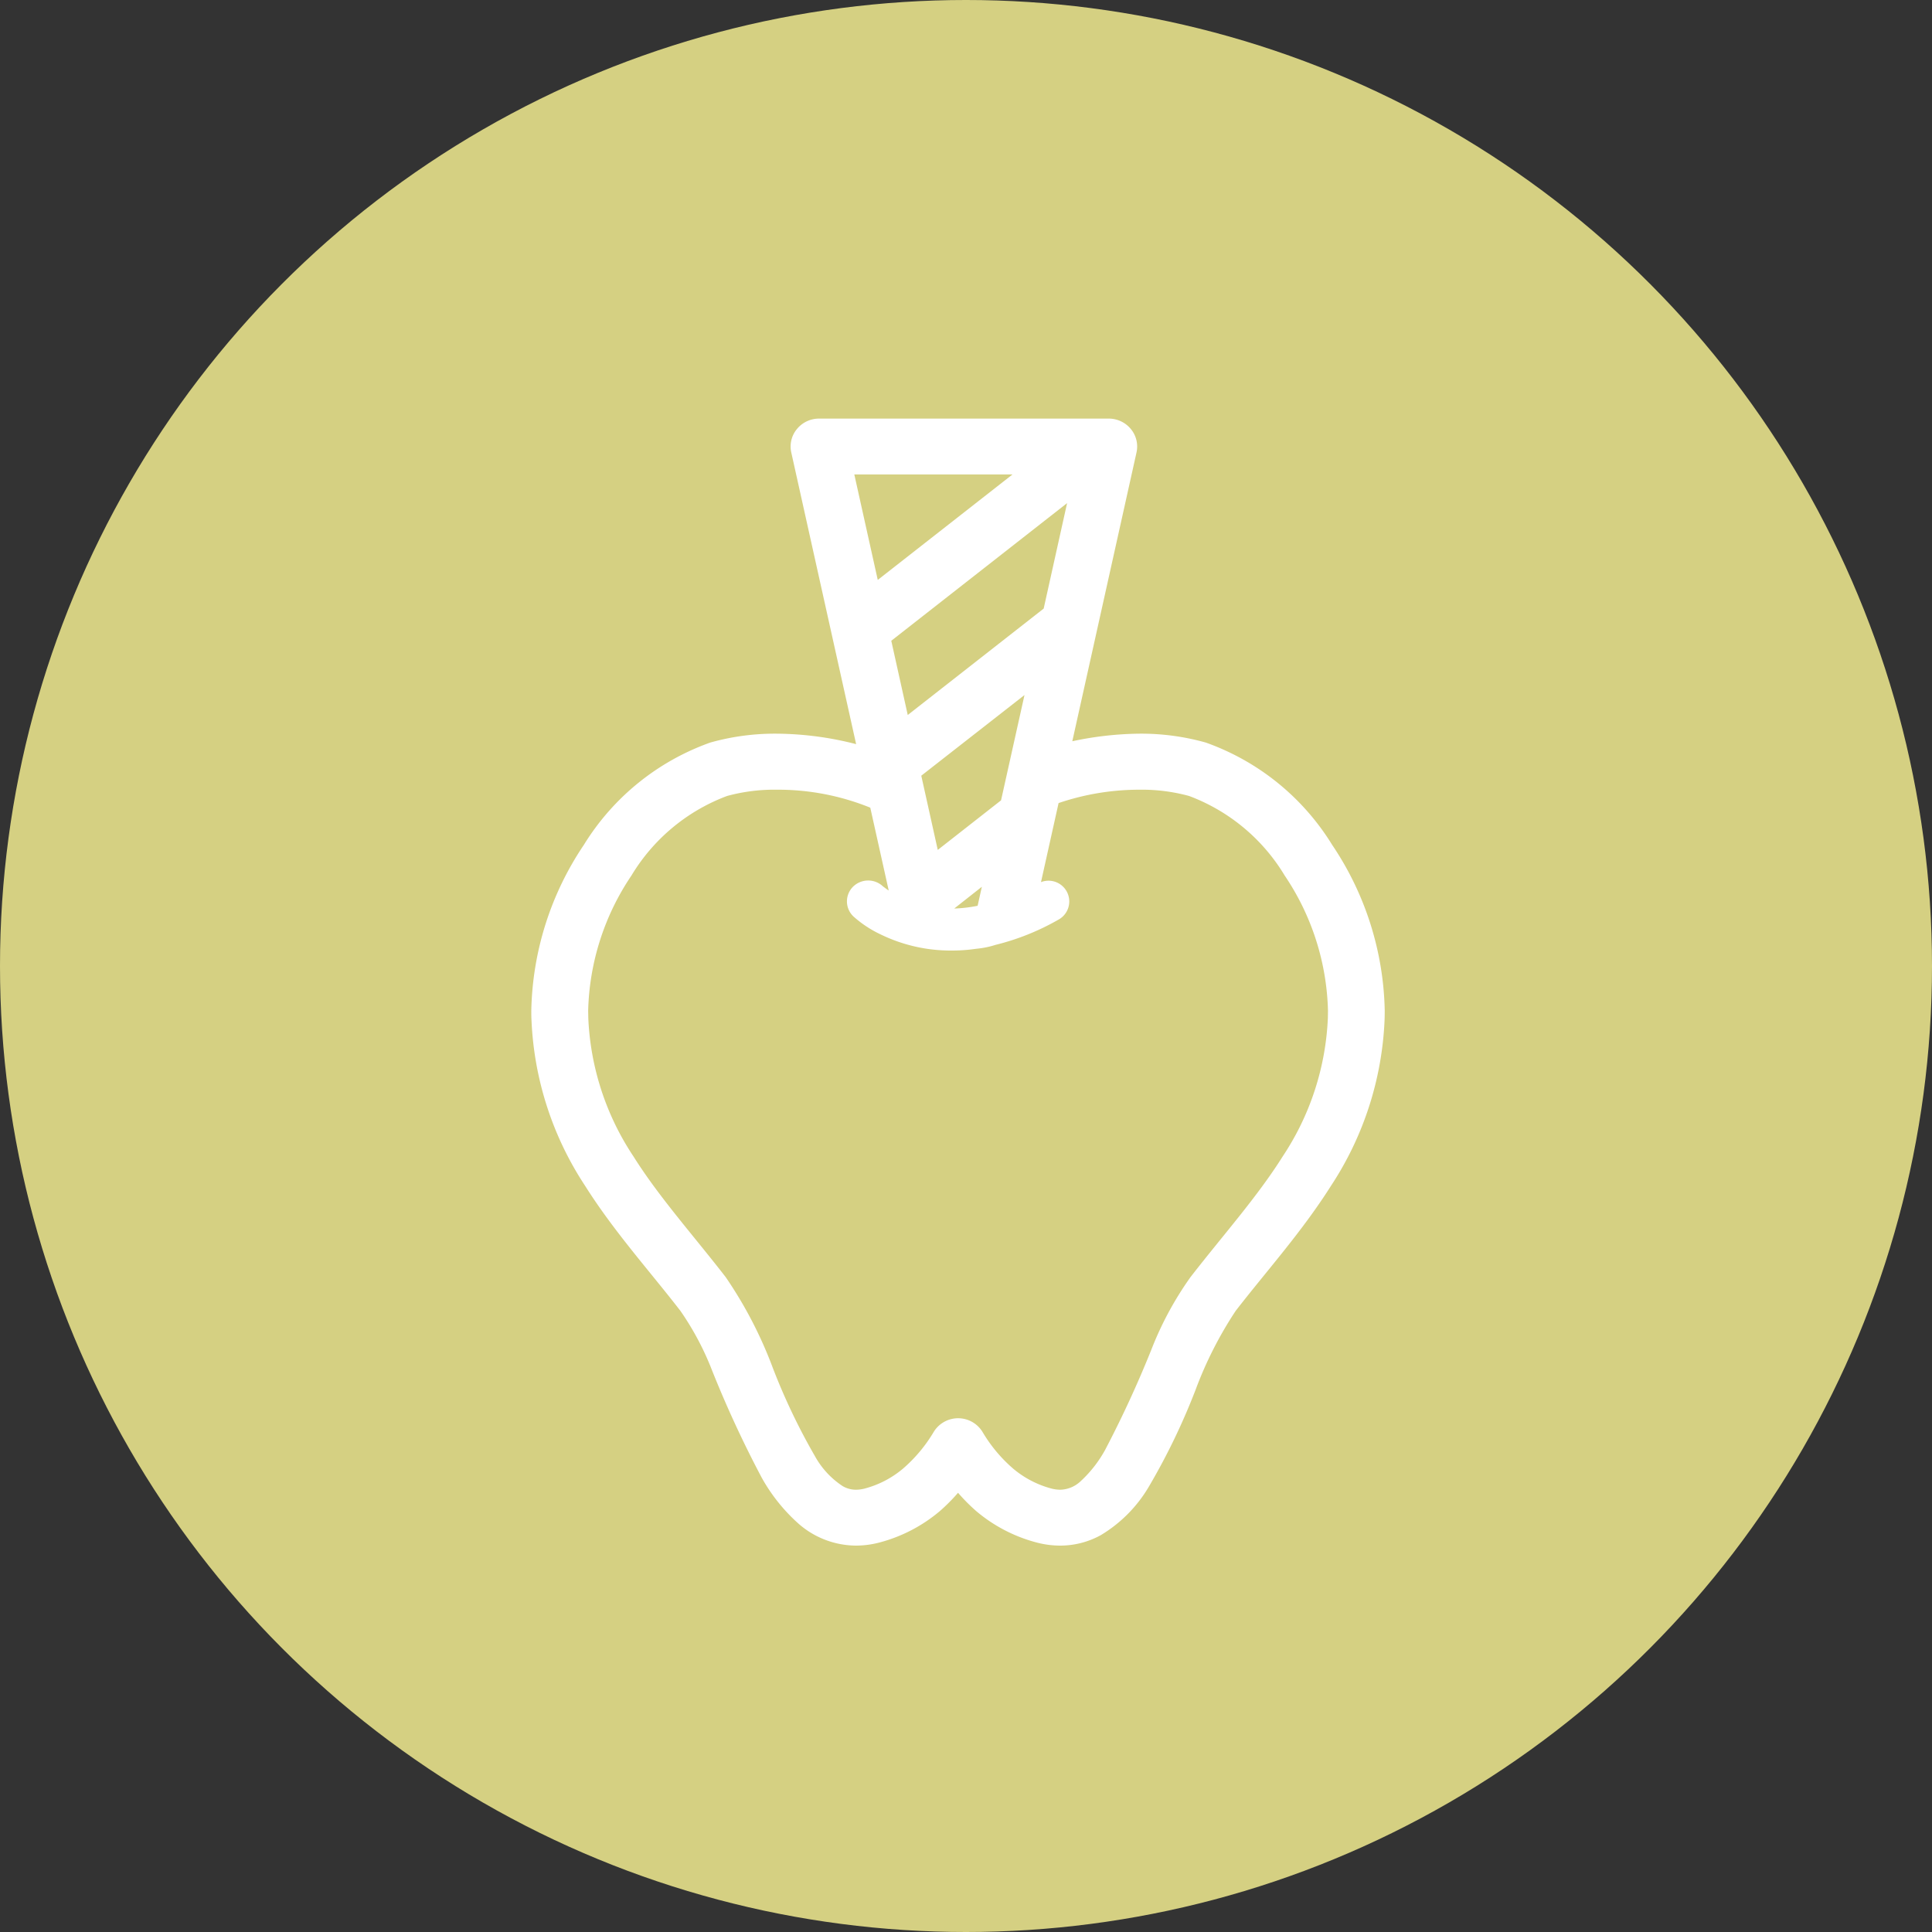
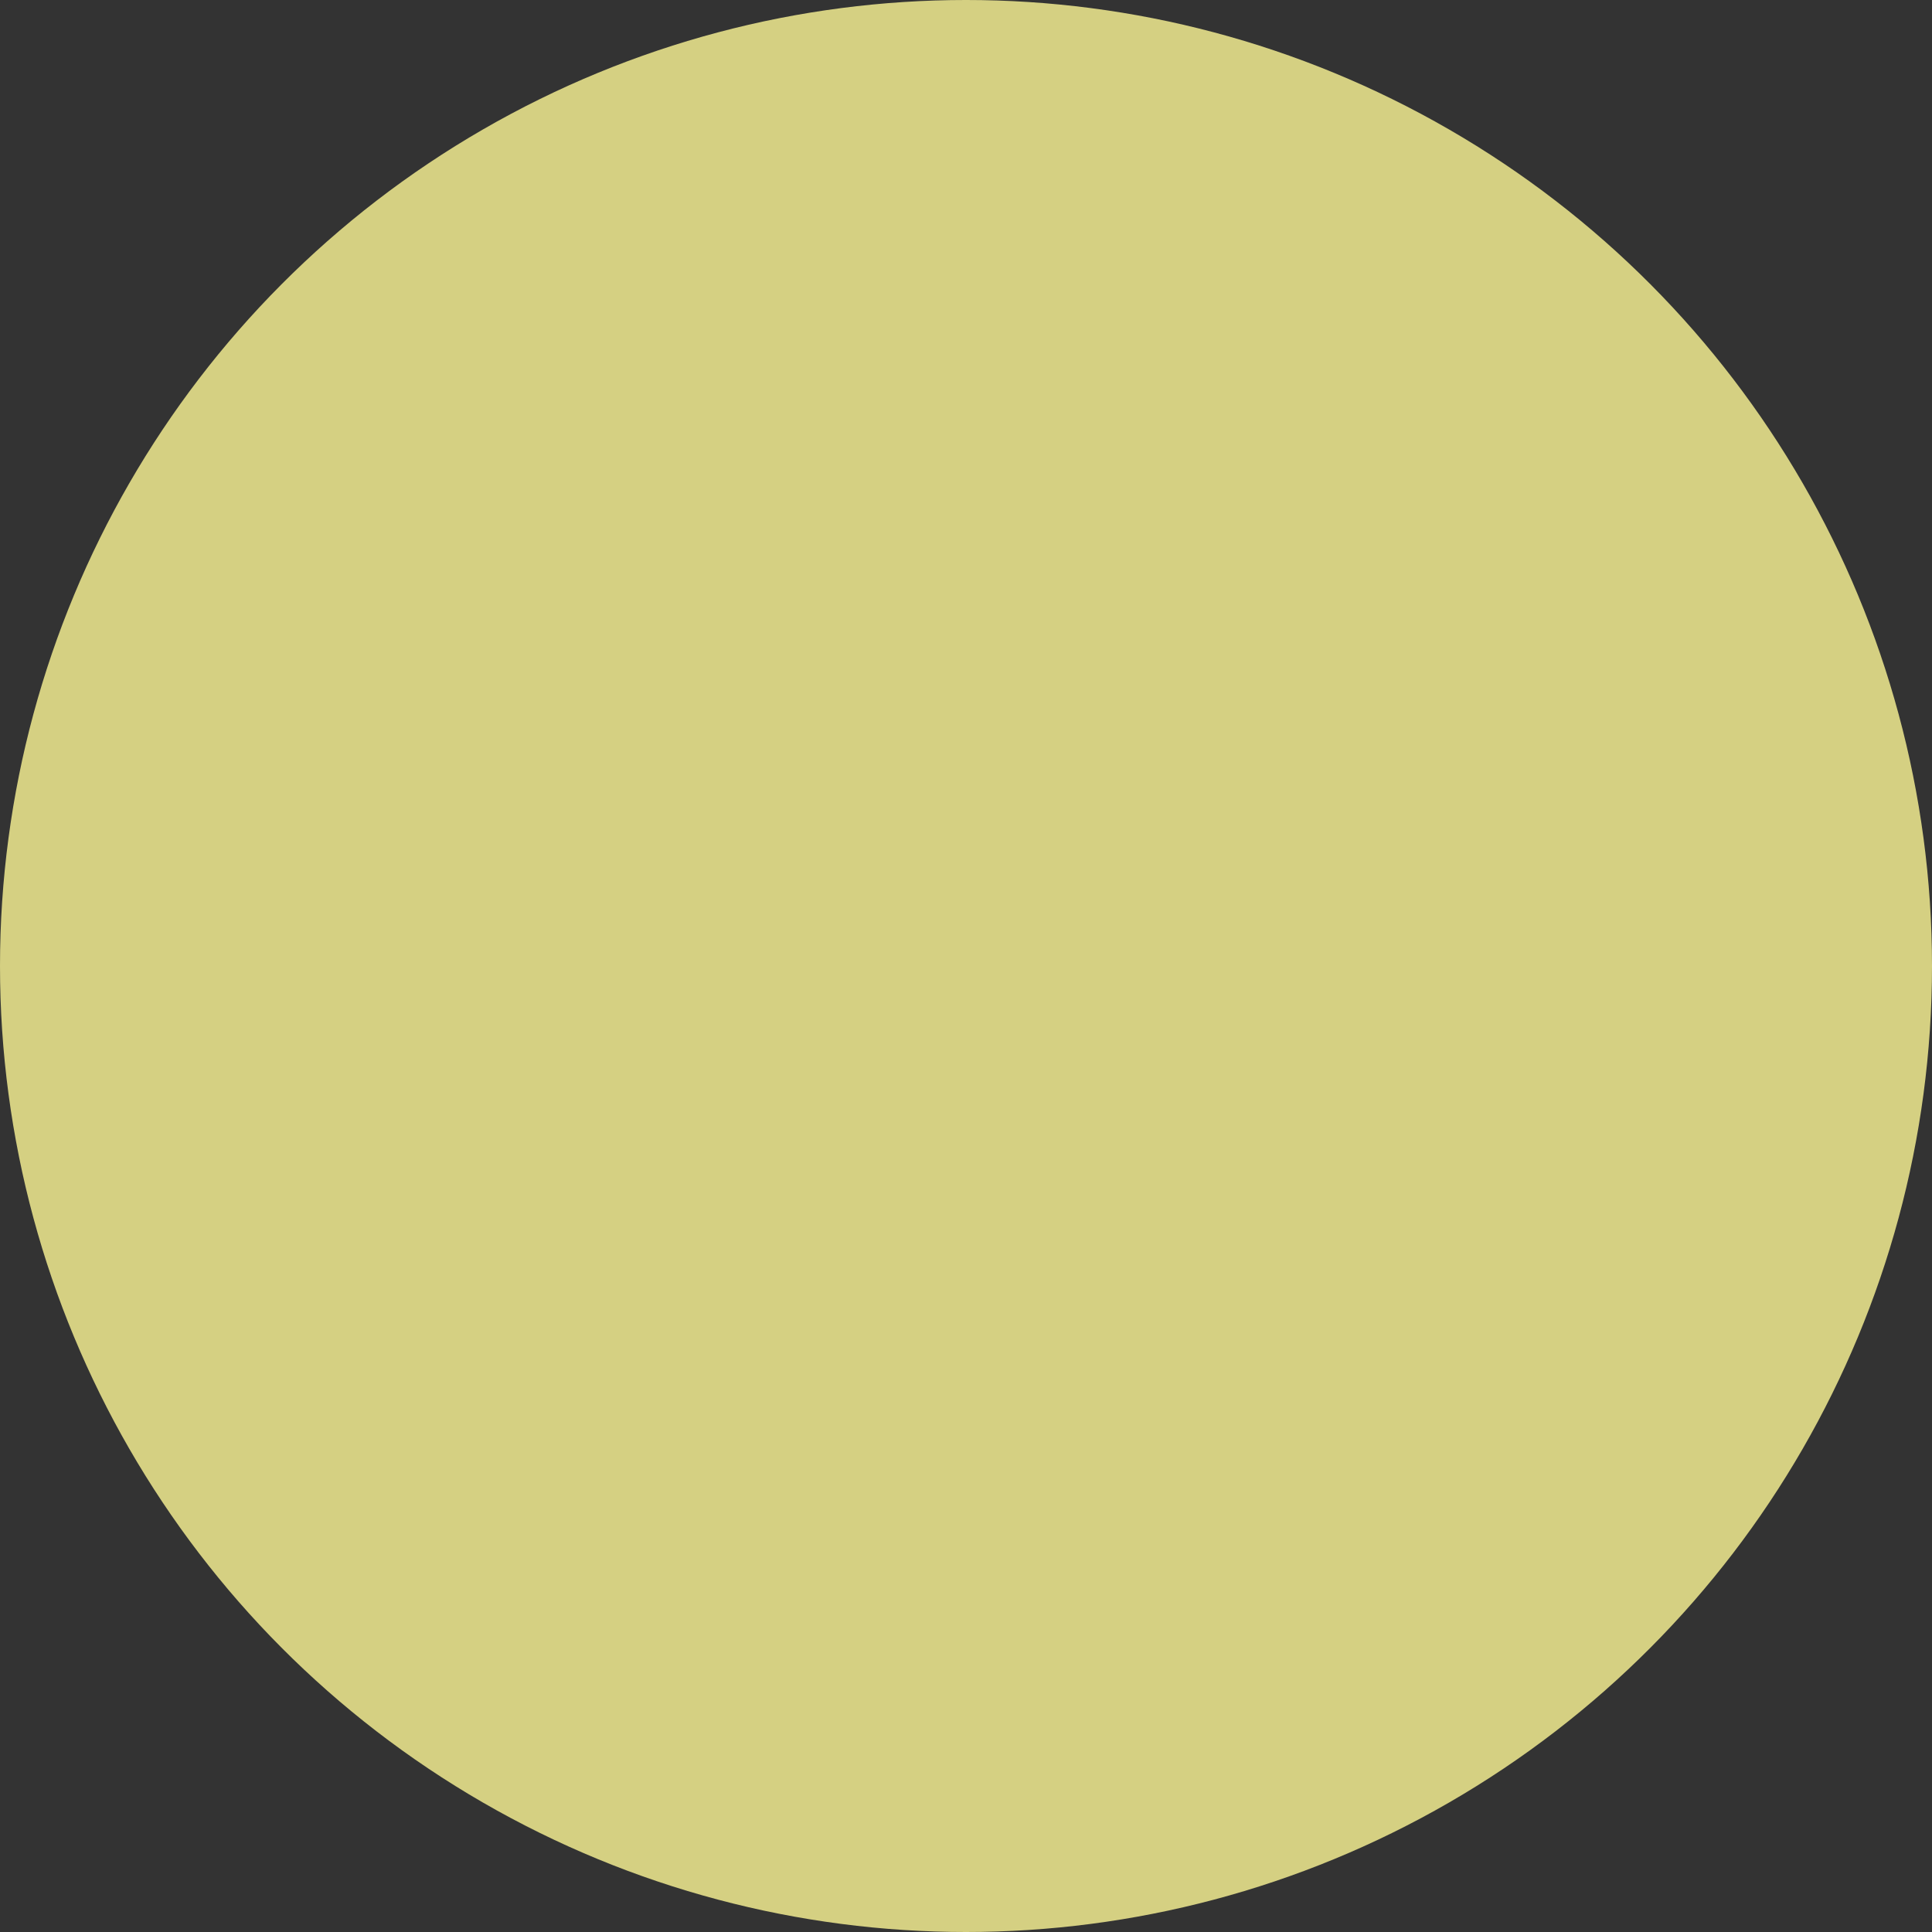
<svg xmlns="http://www.w3.org/2000/svg" id="icon02.svg" width="120" height="120" viewBox="0 0 120 120">
  <rect x="0" y="0" width="120" height="120" fill="#333333" stroke="none" />
  <defs>
    <style>
      .cls-1 {
        fill: #d5d082;
      }

      .cls-2 {
        fill: #fff;
        fill-rule: evenodd;
      }
    </style>
  </defs>
  <circle id="楕円形_1_のコピー_6" data-name="楕円形 1 のコピー 6" class="cls-1" cx="60" cy="60" r="60" />
-   <path id="シェイプ_5" data-name="シェイプ 5" class="cls-2" d="M183.263,7139.48a19.061,19.061,0,0,0-3.263,10.3c0,0.19,0,.38.012,0.58h0a20.24,20.24,0,0,0,3.334,10.3c1.8,2.85,4,5.28,5.916,7.76a17.682,17.682,0,0,1,1.879,3.48,68.242,68.242,0,0,0,3.17,6.88,10.978,10.978,0,0,0,2.3,2.87,5.452,5.452,0,0,0,3.548,1.35,5.761,5.761,0,0,0,1.418-.18,9.585,9.585,0,0,0,3.783-1.95,11.518,11.518,0,0,0,1.146-1.15,11.5,11.5,0,0,0,1.144,1.15,9.585,9.585,0,0,0,3.783,1.95,5.749,5.749,0,0,0,1.418.18,5.215,5.215,0,0,0,2.523-.65,8.578,8.578,0,0,0,3-3.04,40.783,40.783,0,0,0,2.894-6.01,24.049,24.049,0,0,1,2.482-4.88c1.92-2.48,4.113-4.91,5.916-7.76a20.277,20.277,0,0,0,3.332-10.3c0.007-.2.01-0.39,0.01-0.58a19.054,19.054,0,0,0-3.263-10.3,15.18,15.18,0,0,0-7.857-6.36,14.788,14.788,0,0,0-4.137-.55,20.78,20.78,0,0,0-4.148.47l3.986-17.93a1.7,1.7,0,0,0-.348-1.46,1.772,1.772,0,0,0-1.373-.65H197.87a1.772,1.772,0,0,0-1.373.65,1.7,1.7,0,0,0-.348,1.46l4.027,18.11a20.244,20.244,0,0,0-4.917-.65,14.79,14.79,0,0,0-4.138.55A15.194,15.194,0,0,0,183.263,7139.48Zm16.8-23.01h9.824l-8.368,6.55Zm13.216,1.78-1.454,6.55-8.443,6.61-1.023-4.61Zm-7.009,25.18,1.714-1.35-0.262,1.18A8.744,8.744,0,0,1,206.266,7143.43Zm2.907-6.72-3.931,3.08-1.024-4.61,6.411-5.01Zm-13.914-.66a15.254,15.254,0,0,1,5.729,1.09l0.064,0.03,1.144,5.14c-0.048-.03-0.11-0.07-0.149-0.1l-0.188-.14-0.028-.02-0.008-.01h0a1.339,1.339,0,0,0-1.858.05,1.287,1.287,0,0,0,.048,1.84,6.979,6.979,0,0,0,1.664,1.1,9.936,9.936,0,0,0,4.424,1.01,10.271,10.271,0,0,0,1.53-.11,5.568,5.568,0,0,0,1.191-.24,15.155,15.155,0,0,0,3.918-1.57,1.288,1.288,0,0,0-1.086-2.33l1.092-4.91a15.6,15.6,0,0,1,5-.83,11.168,11.168,0,0,1,3.108.39,11.718,11.718,0,0,1,5.935,4.94,15.668,15.668,0,0,1,2.69,8.4l-0.007.45a16.808,16.808,0,0,1-2.807,8.6c-1.583,2.52-3.691,4.87-5.722,7.49a20.626,20.626,0,0,0-2.311,4.2,67.774,67.774,0,0,1-2.986,6.52,7.657,7.657,0,0,1-1.528,1.96,1.911,1.911,0,0,1-1.268.53,2.264,2.264,0,0,1-.534-0.07,6.137,6.137,0,0,1-2.39-1.24,9.166,9.166,0,0,1-1.91-2.29,1.777,1.777,0,0,0-3.02,0,9.263,9.263,0,0,1-1.914,2.29,6.123,6.123,0,0,1-2.39,1.24,2.258,2.258,0,0,1-.534.07,1.635,1.635,0,0,1-.815-0.22,5.268,5.268,0,0,1-1.721-1.85,38.922,38.922,0,0,1-2.623-5.49,26.188,26.188,0,0,0-2.932-5.65c-2.031-2.62-4.141-4.97-5.724-7.49a16.79,16.79,0,0,1-2.807-8.6v-0.01l-0.008-.44a15.667,15.667,0,0,1,2.689-8.4,11.726,11.726,0,0,1,5.937-4.94A11.163,11.163,0,0,1,195.259,7136.05Z" transform="translate(-147 -7087)" />
</svg>